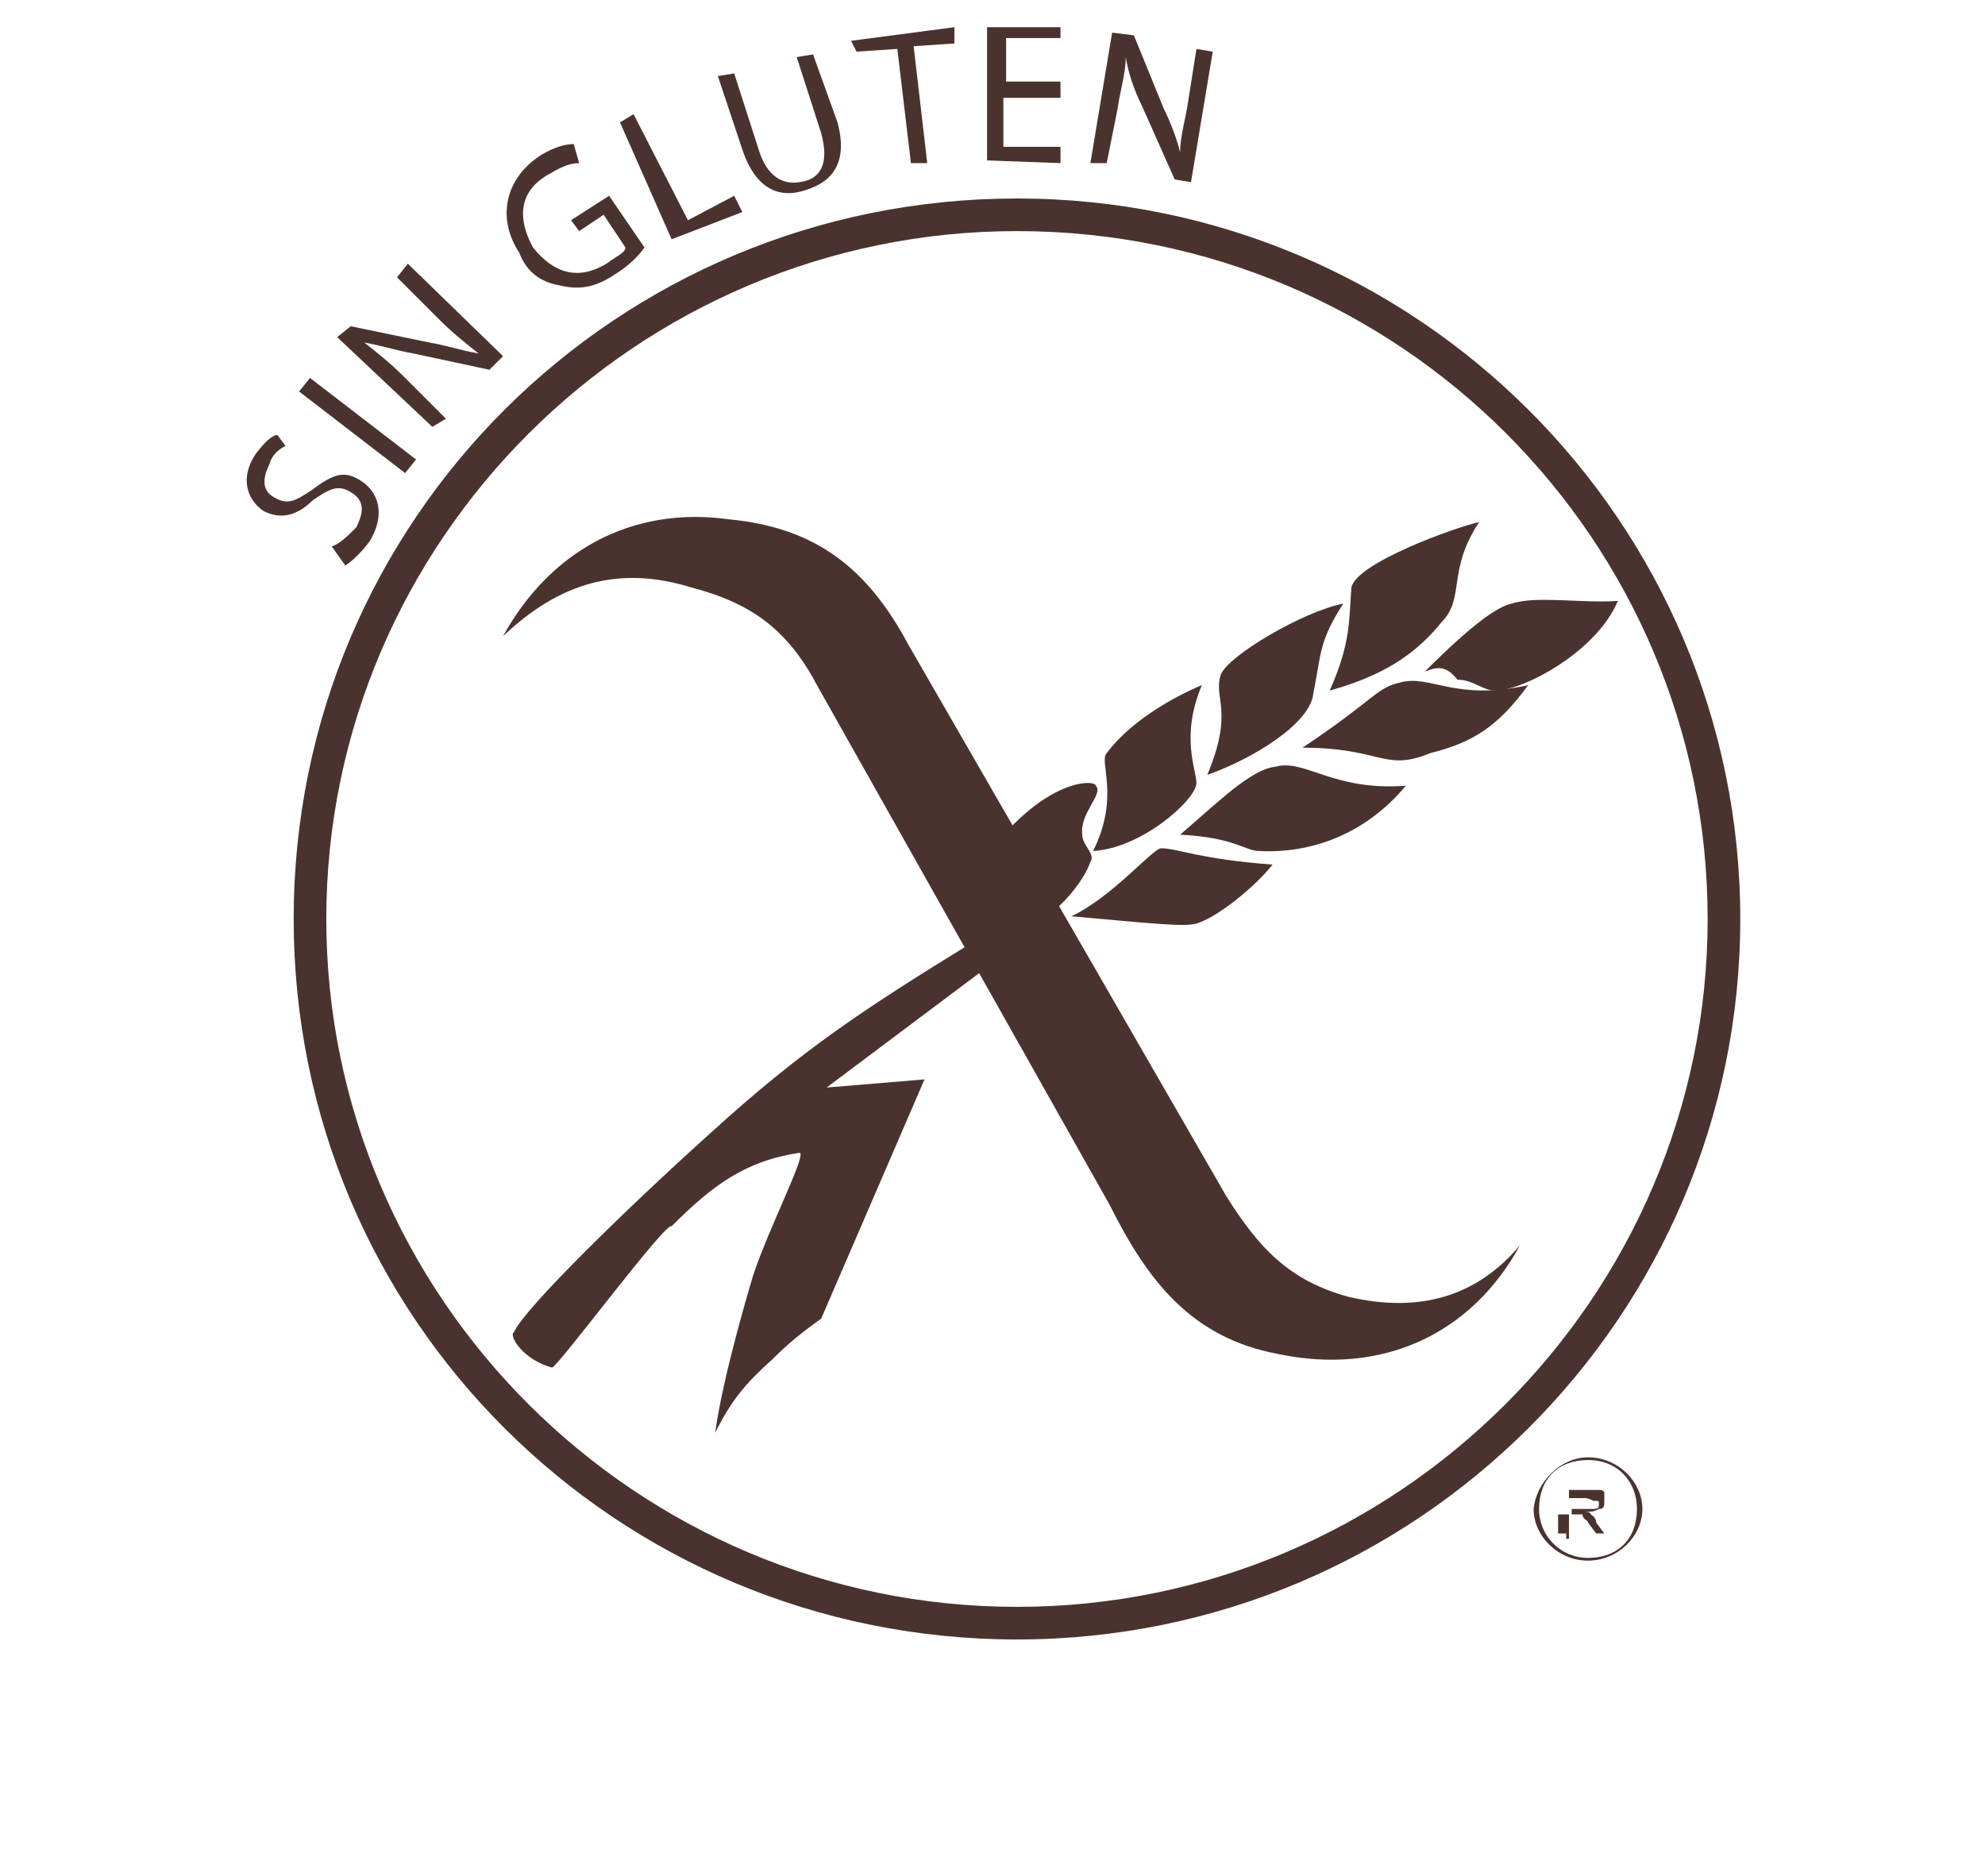
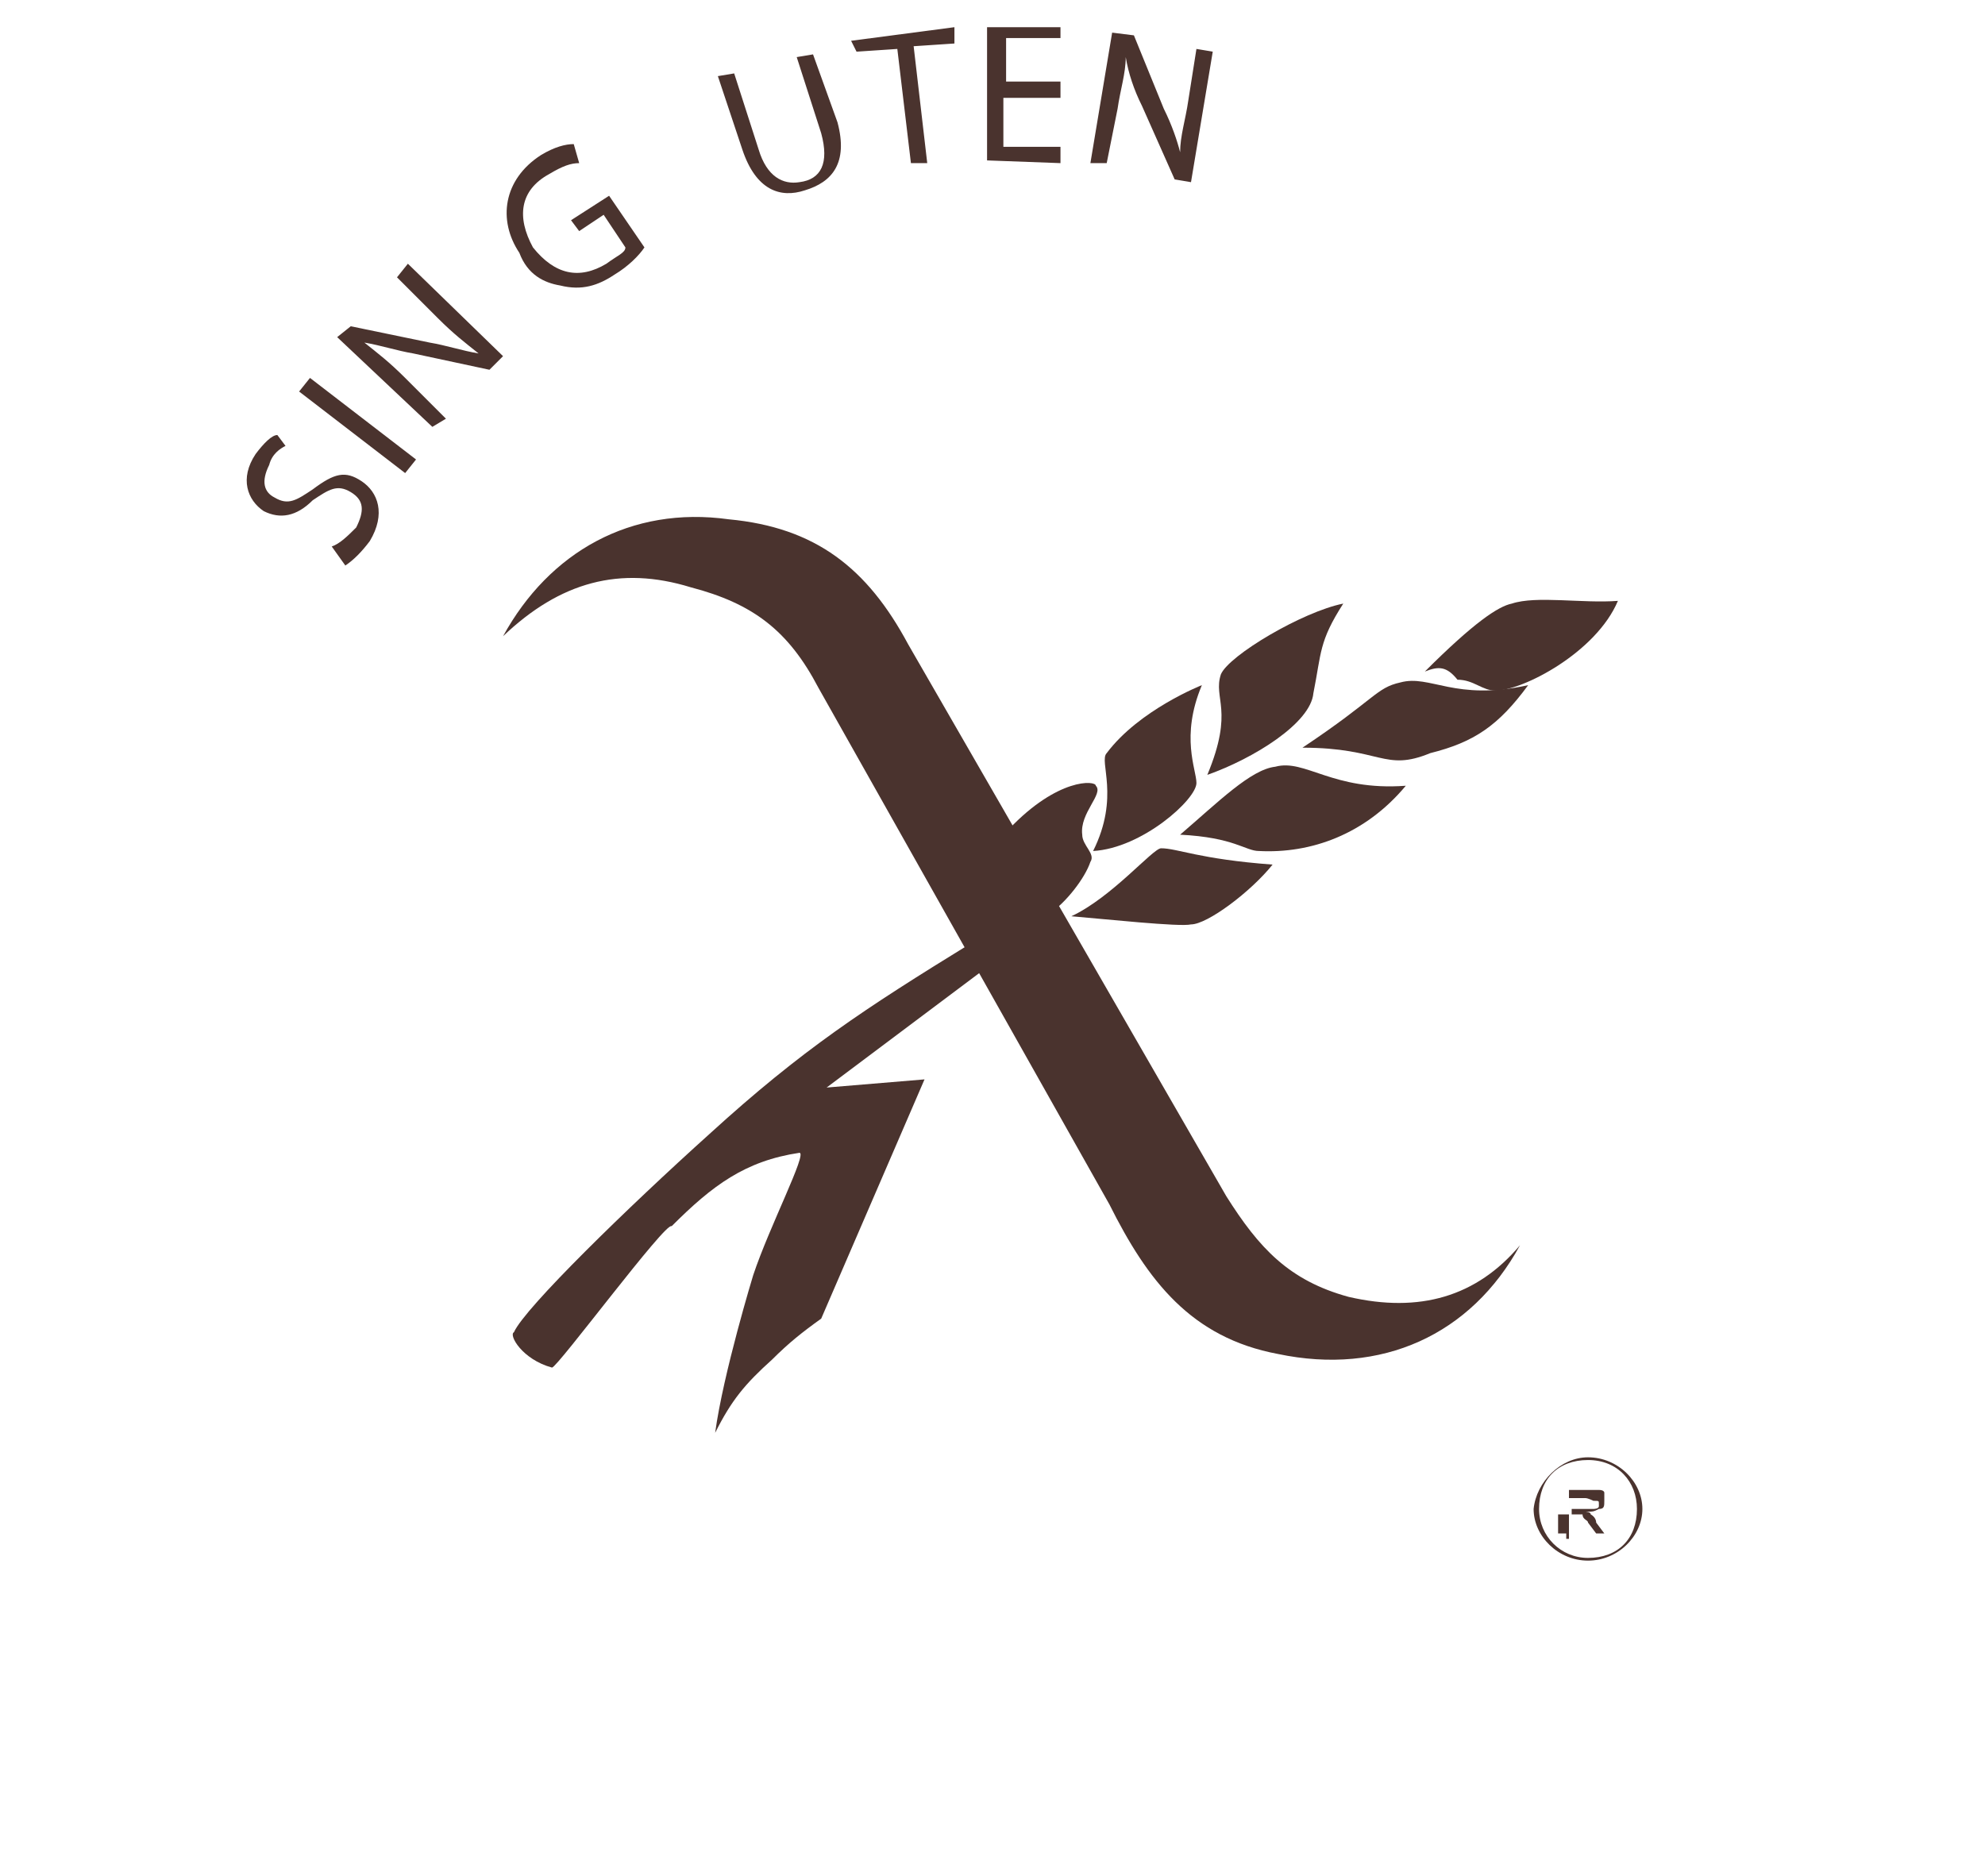
<svg xmlns="http://www.w3.org/2000/svg" xml:space="preserve" style="enable-background:new 0 0 73 69;" viewBox="0 0 73 69" y="0px" x="0px" id="Layer_1" version="1.1">
  <style type="text/css">
	.st0{fill:#4A332E;}
</style>
-   <path d="M37.4,8.5C23.4,8.5,12,19.9,12,33.8s11.4,25.3,25.4,25.3c14,0,25.4-11.4,25.4-25.3S51.5,8.5,37.4,8.5z   M37.4,7.3C52.1,7.3,64,19.2,64,33.8S52.1,60.3,37.4,60.3c-14.7,0-26.6-11.8-26.6-26.5S22.7,7.3,37.4,7.3z" class="st0" />
  <path d="M18.5,23.4c1.7-3.1,4.7-4.8,8.3-4.3c3.2,0.3,5.1,1.8,6.6,4.6L45.1,44c1.2,1.9,2.3,3.1,4.5,3.7  c2.6,0.6,4.7,0,6.3-1.9c-1.8,3.3-5.1,4.8-8.9,4c-3.2-0.6-4.8-2.7-6.2-5.5l-10.7-19c-1.1-2.1-2.4-3.1-4.7-3.7  C22.8,20.8,20.6,21.4,18.5,23.4z" class="st0" />
  <path d="M35.7,34.7c-3.9,2.4-6.2,3.9-9.6,7c-3,2.7-6.8,6.4-7.2,7.3c-0.2,0.1,0.3,1,1.4,1.3c0.2,0,4.2-5.4,4.4-5.2  c1.5-1.5,2.7-2.4,4.7-2.7c0.3,0-1.1,2.7-1.7,4.5c0,0-1.1,3.6-1.4,5.8c0.6-1.2,1.1-1.8,2.1-2.7c0.6-0.6,1.1-1,1.8-1.5l3.8-8.8  l-3.6,0.3l6-4.5L35.7,34.7z" class="st0" />
  <path d="M37.1,30.5c1.8-1.9,3.2-1.8,3.2-1.6c0.3,0.3-0.6,1-0.5,1.8c0,0.4,0.5,0.7,0.3,1c-0.2,0.6-0.9,1.5-1.5,1.9  L37.1,30.5z" class="st0" />
  <path d="M40.7,27.7c1.2-1.6,3.5-2.5,3.5-2.5c-0.8,1.9-0.2,3.1-0.2,3.6c0,0.6-2,2.4-3.8,2.5C41.2,29.3,40.4,28,40.7,27.7  z" class="st0" />
  <path d="M39.4,33.7c1.5-0.7,3-2.5,3.3-2.5c0.6,0,1.4,0.4,4.1,0.6c-0.8,1-2.4,2.2-3,2.2C43.4,34.1,40.6,33.8,39.4,33.7z" class="st0" />
  <path d="M43.4,30.7c1.4-1.2,2.6-2.4,3.5-2.5c1.1-0.3,2.1,0.9,4.8,0.7c-1.5,1.8-3.5,2.5-5.4,2.4  C45.8,31.3,45.4,30.8,43.4,30.7z" class="st0" />
  <path d="M44.9,24.8c-0.3,0.9,0.5,1.3-0.5,3.7c1.7-0.6,3.8-1.9,3.9-3c0.3-1.5,0.2-1.9,1.1-3.3  C47.9,22.5,45.2,24.1,44.9,24.8z" class="st0" />
  <path d="M47.9,27.5c2.7-1.8,2.7-2.2,3.6-2.4c1.1-0.3,2,0.7,4.7,0.1c-1.1,1.5-2,2.1-3.6,2.5  C50.9,28.4,50.8,27.5,47.9,27.5z" class="st0" />
  <path d="M52.4,24.7c1.8-1.8,2.7-2.4,3.2-2.5c0.9-0.3,2.6,0,3.9-0.1c-0.8,1.9-3.5,3.3-4.5,3.3c-0.5,0-0.8-0.4-1.4-0.4  C53.2,24.5,52.9,24.5,52.4,24.7z" class="st0" />
-   <path d="M49.7,21.6c0.2-0.9,3.8-2.2,4.7-2.4C53.2,21,53.9,22,53,22.9c-1.2,1.5-2.7,2.1-4.1,2.5  C49.7,23.6,49.6,22.8,49.7,21.6z" class="st0" />
  <path d="M57.8,55.5h0.5c0.2,0,0.2,0,0.3,0c0,0,0.2,0,0.2-0.1v-0.1c0-0.1,0-0.1-0.2-0.1c0,0-0.2-0.1-0.3-0.1h-0.6v0.6  H57.8z M57.7,56.6v-1.8h0.8c0.2,0,0.3,0,0.3,0c0.2,0,0.2,0.1,0.2,0.1c0,0.1,0,0.1,0,0.3s0,0.3-0.2,0.3c-0.2,0.1-0.2,0.1-0.5,0.1  c0,0,0.2,0,0.2,0.1c0,0,0.2,0.1,0.2,0.3l0.3,0.4h-0.3l-0.3-0.4c0-0.1-0.2-0.1-0.2-0.3L58,55.7c0,0,0,0-0.2,0c0,0,0,0-0.2,0h-0.3v0.7  h0.3V56.6z" class="st0" />
  <path d="M58.4,53.7c-1.1,0-1.8,0.7-1.8,1.8c0,1,0.8,1.8,1.8,1.8c1.1,0,1.8-0.7,1.8-1.8C60.2,54.5,59.5,53.7,58.4,53.7z   M58.4,53.6c1.1,0,2,0.9,2,1.9c0,1-0.9,1.9-2,1.9c-1.1,0-2-0.9-2-1.9C56.5,54.5,57.4,53.6,58.4,53.6z" class="st0" />
  <path d="M12.2,20.1c0.3-0.1,0.6-0.4,0.9-0.7c0.3-0.6,0.3-1-0.2-1.3c-0.5-0.3-0.8-0.1-1.4,0.3c-0.6,0.6-1.2,0.7-1.8,0.4  c-0.6-0.4-0.9-1.2-0.3-2.1c0.3-0.4,0.6-0.7,0.8-0.7l0.3,0.4c-0.2,0.1-0.5,0.3-0.6,0.7c-0.3,0.6-0.2,1,0.2,1.2  c0.5,0.3,0.8,0.1,1.4-0.3c0.8-0.6,1.2-0.7,1.8-0.3c0.6,0.4,0.9,1.2,0.3,2.2c-0.3,0.4-0.6,0.7-0.9,0.9L12.2,20.1z" class="st0" />
  <path d="M11.4,13.9L11,14.4l3.9,3l0.4-0.5L11.4,13.9z" class="st0" />
  <path d="M15.9,15.7l-3.5-3.3l0.5-0.4l2.9,0.6c0.6,0.1,1.2,0.3,1.8,0.4c-0.5-0.4-0.9-0.7-1.5-1.3l-1.5-1.5L15,9.7  l3.5,3.4L18,13.6L15.2,13c-0.6-0.1-1.2-0.3-1.8-0.4c0.5,0.4,0.9,0.7,1.5,1.3l1.5,1.5L15.9,15.7z" class="st0" />
  <path d="M23.7,9.1c-0.2,0.3-0.6,0.7-1.1,1c-0.6,0.4-1.2,0.6-2,0.4c-0.6-0.1-1.2-0.4-1.5-1.2c-0.8-1.2-0.6-2.7,0.8-3.6  c0.5-0.3,0.9-0.4,1.2-0.4L21.3,6c-0.3,0-0.6,0.1-1.1,0.4c-1.1,0.6-1.2,1.6-0.6,2.7c0.8,1,1.7,1.2,2.7,0.6C22.7,9.4,23,9.3,23,9.1  l-0.8-1.2l-0.9,0.6L21,8.1l1.4-0.9L23.7,9.1z" class="st0" />
-   <path d="M22.8,4.5l0.5-0.3l2,3.9L27,7.2l0.3,0.6l-2.6,1L22.8,4.5z" class="st0" />
  <path d="M27,2.7l0.9,2.8c0.3,1,0.9,1.3,1.5,1.2c0.8-0.1,1.1-0.7,0.8-1.8l-0.9-2.8l0.6-0.1l0.9,2.5  C31.2,6,30.6,6.7,29.6,7c-0.9,0.3-1.8,0-2.3-1.5l-0.9-2.7L27,2.7z" class="st0" />
  <path d="M33,1.8l-1.5,0.1l-0.2-0.4L35.1,1v0.6l-1.5,0.1l0.5,4.3h-0.6L33,1.8z" class="st0" />
  <path d="M38.9,3.6h-2v1.8h2.1V6l-2.7-0.1V1h2.7v0.4H37v1.6h2V3.6z" class="st0" />
  <path d="M40.1,6l0.8-4.8l0.8,0.1L42.8,4c0.3,0.6,0.5,1.2,0.6,1.6c0-0.6,0.2-1.2,0.3-1.9L44,1.8l0.6,0.1l-0.8,4.8  l-0.6-0.1l-1.2-2.7c-0.3-0.6-0.5-1.2-0.6-1.8c0,0.6-0.2,1.2-0.3,1.9L40.7,6H40.1z" class="st0" />
</svg>